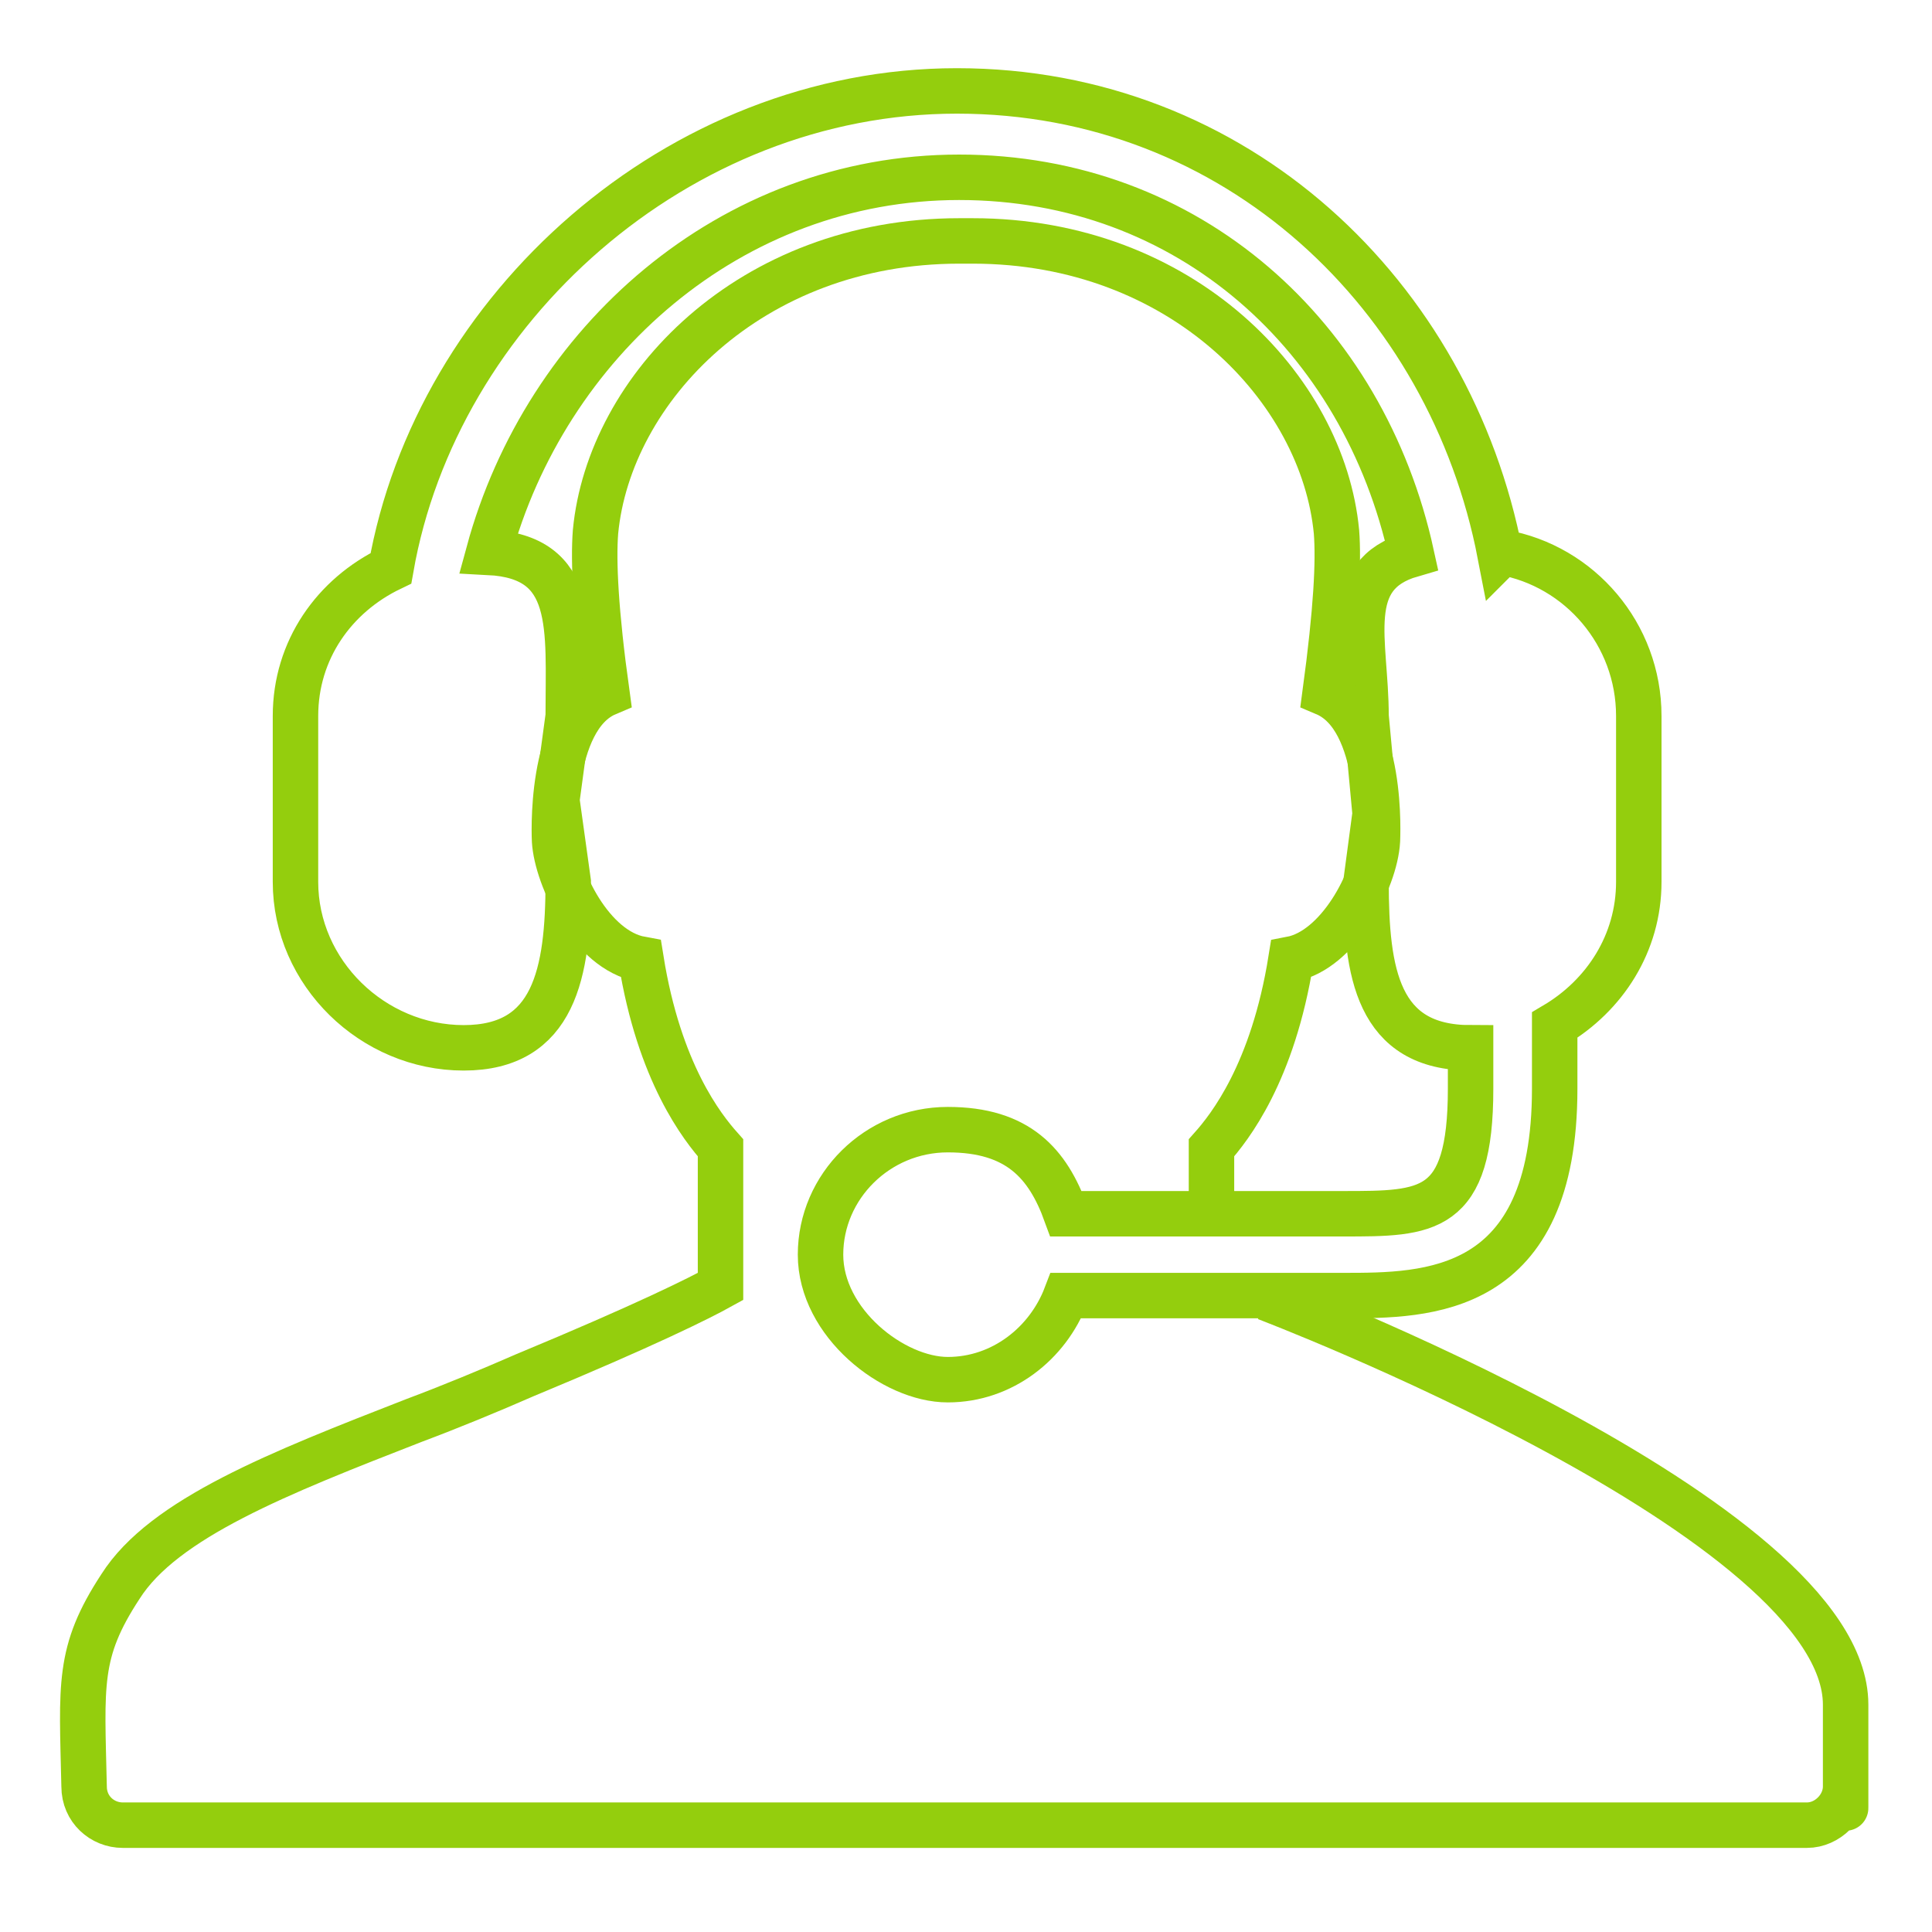
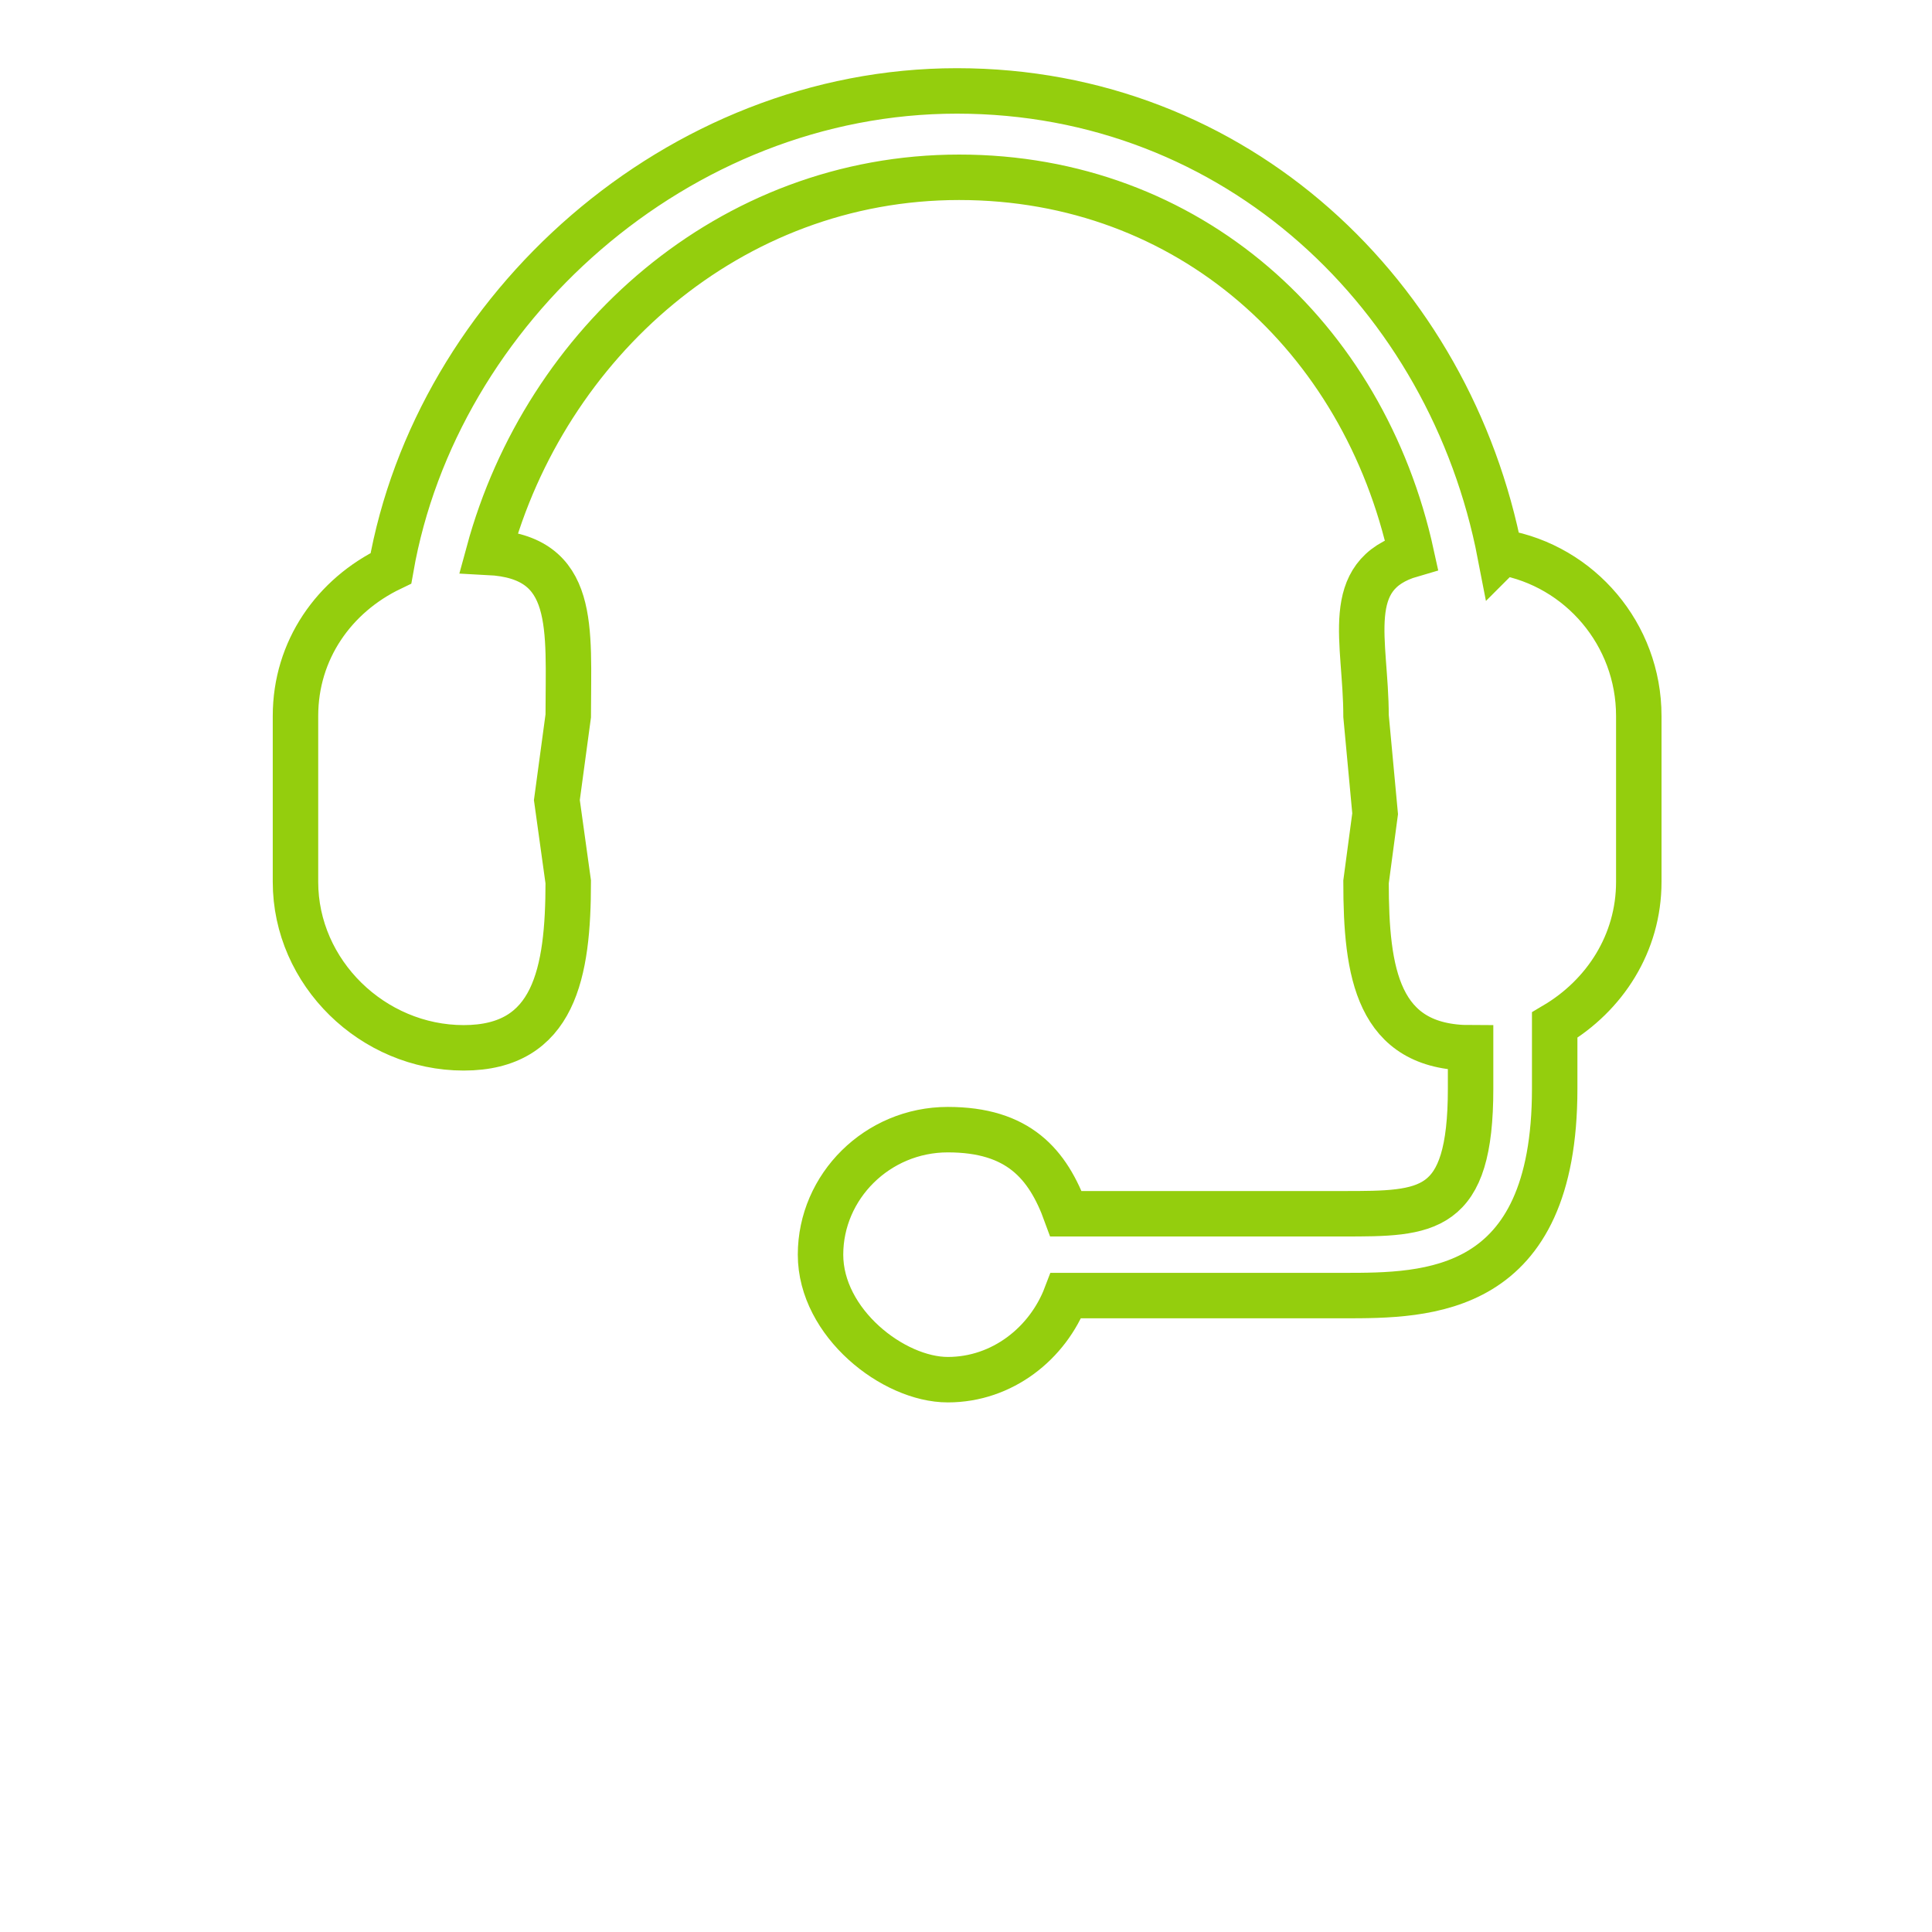
<svg xmlns="http://www.w3.org/2000/svg" id="Capa_1" data-name="Capa 1" version="1.1" viewBox="0 0 85 85">
  <defs>
    <style>
      .cls-1 {
        fill: none;
        stroke: #94ce0d;
        stroke-miterlimit: 10;
        stroke-width: 2px;
      }
    </style>
  </defs>
  <path class="cls-1" d="M66.1,24.3c3.4.6,6,3.6,6,7.2v7.3c0,2.7-1.5,5-3.7,6.3v2.8c0,9.1-5.6,9.1-9.3,9.1h-12.2c-.8,2.1-2.8,3.7-5.2,3.7s-5.6-2.5-5.6-5.5,2.5-5.5,5.6-5.5,4.4,1.5,5.2,3.7h12.2c3.7,0,5.6,0,5.6-5.5v-1.8c-4.1,0-4.6-3.3-4.6-7.3l.4-3-.4-4.3c0-3.3-1.1-6.2,2-7.1-2.1-9.6-9.8-16.6-19.9-16.6s-18.2,7.3-20.7,16.5c3.9.2,3.5,3.3,3.5,7.2l-.5,3.7.5,3.6c0,4-.6,7.3-4.6,7.3s-7.4-3.3-7.4-7.3v-7.3c0-2.9,1.7-5.3,4.2-6.5C19.2,13.6,29.8,4,42.1,4s21.7,9,23.9,20.4h0Z" />
-   <path class="cls-1" d="M55.7,57.1s25.5,9.7,25.5,17.9,0,2.6,0,3.6c0,.9-.8,1.7-1.7,1.7H5.4c-.9,0-1.7-.7-1.7-1.7-.1-4.5-.3-5.9,1.6-8.8,1.9-3,7-5,12.9-7.3,1.6-.6,3.3-1.3,4.9-2,5.3-2.2,7.7-3.4,8.6-3.9v-6.1c-.8-.9-2.7-3.3-3.5-8.3-2.2-.4-3.7-3.6-3.8-5.2,0,0-.3-5.4,2.3-6.5-.5-3.6-.6-5.8-.5-7.1.6-6.3,6.8-12.8,16-12.8h.3s.3,0,.3,0c9.2,0,15.4,6.5,16,12.8.1,1.3,0,3.4-.5,7.1,2.6,1.1,2.3,6.4,2.3,6.5-.1,1.7-1.7,4.8-3.8,5.2-.8,5-2.7,7.4-3.5,8.3v3.5" />
</svg>